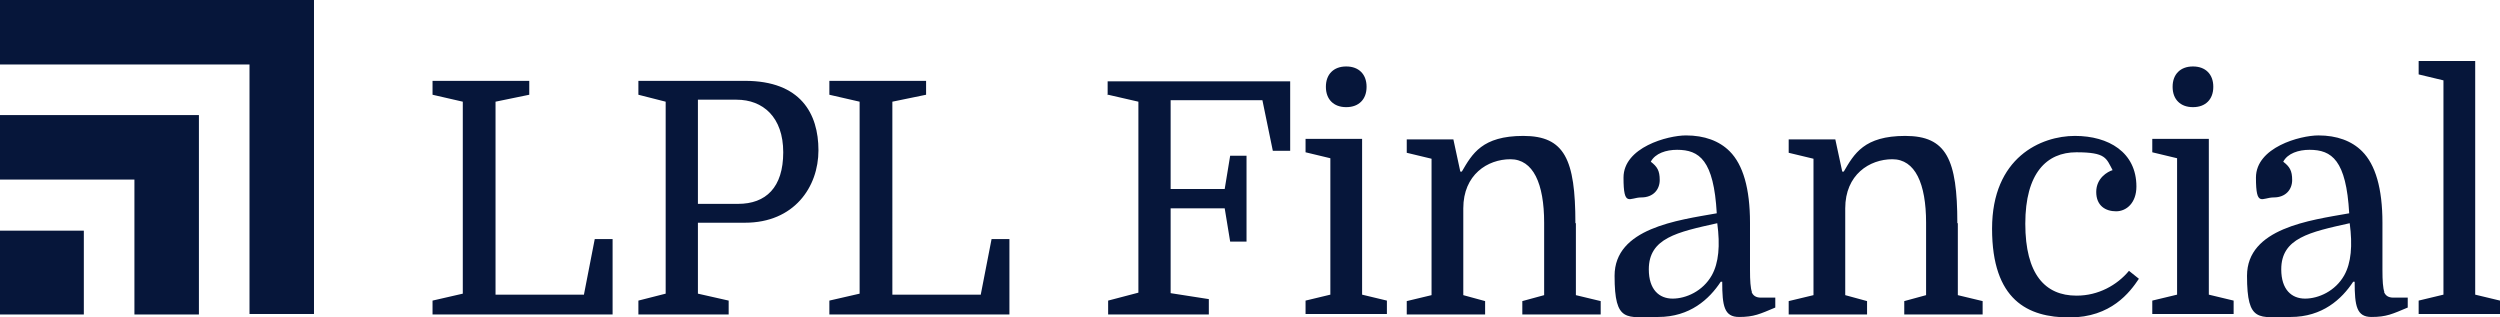
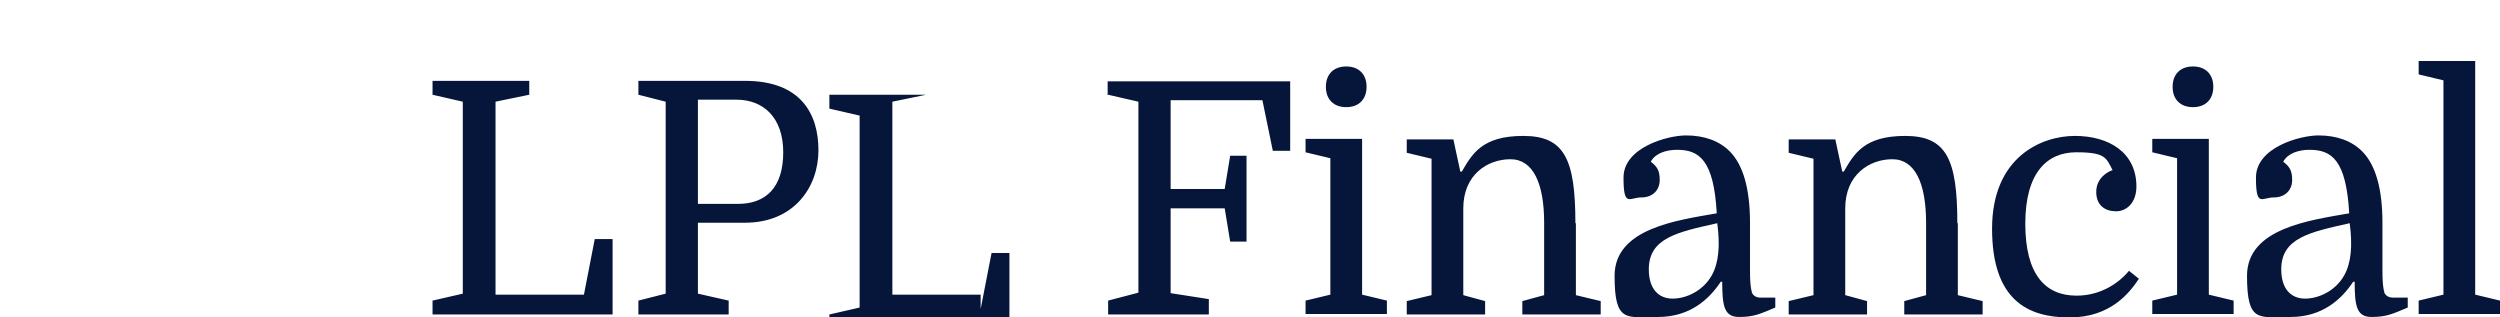
<svg xmlns="http://www.w3.org/2000/svg" id="Layer_1" version="1.1" viewBox="0 0 504 64">
  <defs>
    <style>
      .st0 {
        fill: #06163a;
      }
    </style>
  </defs>
-   <path class="st0" d="M0,36.2h27.1v27.2h13V23.2H0v13ZM0,0v13h50.3v50.3h13V0H0ZM0,63.4h16.9v-16.9H0v16.9Z" />
-   <path class="st0" d="M394.6,45c0-12.9-2.2-17.6-10.5-17.6s-10.3,3.6-12.4,7.2h-.3l-1.4-6.5h-9.4v2.7l5,1.2v27.5l-5,1.2v2.7h15.8v-2.7l-4.4-1.2v-17.5c0-6.8,4.9-9.9,9.5-9.9s6.8,4.9,6.8,12.8v14.6l-4.4,1.2v2.7h15.8v-2.7l-5-1.2v-14.5ZM418.6,59.6c-6.3,0-10.3-4.3-10.3-14.5s4.3-14.4,10.3-14.4,6,1.2,7.3,3.6c-1,.3-3.3,1.6-3.3,4.4s1.9,3.9,4,3.9,4.1-1.7,4.1-5c0-6.9-5.6-10.2-12.4-10.2s-16.7,4.3-16.7,18.7,7.2,17.9,15.6,17.9,12.2-5.1,14-7.8l-2-1.6c-2.4,2.9-6.2,5-10.5,5M317.6,45c0-12.9-2.2-17.6-10.5-17.6s-10.3,3.6-12.4,7.2h-.3l-1.4-6.5h-9.4v2.7l5,1.2v27.5l-5,1.2v2.7h15.8v-2.7l-4.4-1.2v-17.5c0-6.8,4.9-9.9,9.5-9.9s6.8,4.9,6.8,12.8v14.6l-4.4,1.2v2.7h15.8v-2.7l-5-1.2v-14.5ZM345.1,55.5c-1.8,3.2-5.2,4.7-7.9,4.7s-4.8-1.8-4.8-5.9c0-6.3,5.7-7.5,13.8-9.3.6,4.5.3,8-1.1,10.5M353.2,58.9c-.3-.8-.4-2.3-.4-4.5v-9.5c0-6.9-1.4-11.7-4.1-14.4-2.1-2.1-5.1-3.2-8.8-3.2s-12.6,2.4-12.6,8.5,1.2,4,3.6,4,3.7-1.6,3.7-3.5-.5-2.7-1.8-3.7c.9-1.7,3.1-2.4,5.3-2.4,4.5,0,7.4,2.1,8,12.8-7.9,1.4-20.6,3-20.6,12.6s2.4,8.3,8.8,8.3,10.3-3.6,12.6-7.1h.3c0,4.9.4,7.1,3.4,7.1s4.2-.6,7.3-1.9v-2h-2.9c-1,0-1.6-.4-1.9-1.2M445.3,28h-11.4v2.7l5,1.2v27.5l-5,1.2v2.7h16.4v-2.7l-5-1.2v-31.4ZM499,59.4V12.3h-11.4v2.7l5,1.2v43.2l-5,1.2v2.7h16.4v-2.7l-5-1.2ZM472.6,55.5c-1.8,3.2-5.2,4.7-7.9,4.7s-4.8-1.8-4.8-5.9c0-6.3,5.7-7.5,13.8-9.3.6,4.5.3,8-1.1,10.5M480.7,58.9c-.3-.8-.4-2.3-.4-4.5v-9.5c0-6.9-1.4-11.7-4.1-14.4-2.1-2.1-5.1-3.2-8.8-3.2s-12.6,2.4-12.6,8.5,1.2,4,3.6,4,3.7-1.6,3.7-3.5-.5-2.7-1.8-3.7c.9-1.7,3.1-2.4,5.3-2.4,4.5,0,7.4,2.1,8,12.8-7.9,1.4-20.6,3-20.6,12.6s2.4,8.3,8.8,8.3,10.3-3.6,12.6-7.1h.3c0,4.9.4,7.1,3.4,7.1s4.2-.6,7.3-1.9v-2h-2.9c-1,0-1.6-.4-1.9-1.2M197.7,59.4h-17.8V20.5l6.8-1.4v-2.8h-19.5v2.8l6.1,1.4v38.7l-6.1,1.4v2.8h36.3v-15.2h-3.6l-2.2,11.3ZM271.4,21.6c1.3,0,2.3-.4,3-1.1.7-.7,1.1-1.7,1.1-3s-.4-2.3-1.1-3-1.7-1.1-3-1.1-2.3.4-3,1.1c-.7.7-1.1,1.7-1.1,3s.4,2.3,1.1,3c.7.7,1.7,1.1,3,1.1M117.7,59.4h-17.8V20.5l6.8-1.4v-2.8h-19.5v2.8l6.1,1.4v38.7l-6.1,1.4v2.8h36.3v-15.2h-3.6l-2.2,11.3ZM148.8,41.1h-8.1v-21h7.8c5.3,0,9.4,3.5,9.4,10.6s-3.5,10.4-9.1,10.4M150.3,16.3h-21.6v2.8l5.5,1.4v38.7l-5.5,1.4v2.8h18.2v-2.8l-6.2-1.4v-14.3h9.5c9.9,0,14.8-7.2,14.8-14.6s-3.6-14-14.8-14M442.1,21.6c1.3,0,2.3-.4,3-1.1.7-.7,1.1-1.7,1.1-3s-.4-2.3-1.1-3c-.7-.7-1.7-1.1-3-1.1s-2.3.4-3,1.1c-.7.7-1.1,1.7-1.1,3s.4,2.3,1.1,3c.7.7,1.7,1.1,3,1.1M223.4,19.1l6.1,1.4v38.5l-6.1,1.6v2.8h20.3v-3.1l-7.7-1.2v-17.1h10.9l1.1,6.7h3.3v-17.3h-3.3l-1.1,6.7h-10.9v-17.9h18.5l2.1,10.2h3.5v-14h-36.8v2.8ZM274.6,28h-11.4v2.7l5,1.2v27.5l-5,1.2v2.7h16.4v-2.7l-5-1.2v-31.4Z" />
+   <path class="st0" d="M394.6,45c0-12.9-2.2-17.6-10.5-17.6s-10.3,3.6-12.4,7.2h-.3l-1.4-6.5h-9.4v2.7l5,1.2v27.5l-5,1.2v2.7h15.8v-2.7l-4.4-1.2v-17.5c0-6.8,4.9-9.9,9.5-9.9s6.8,4.9,6.8,12.8v14.6l-4.4,1.2v2.7h15.8v-2.7l-5-1.2v-14.5ZM418.6,59.6c-6.3,0-10.3-4.3-10.3-14.5s4.3-14.4,10.3-14.4,6,1.2,7.3,3.6c-1,.3-3.3,1.6-3.3,4.4s1.9,3.9,4,3.9,4.1-1.7,4.1-5c0-6.9-5.6-10.2-12.4-10.2s-16.7,4.3-16.7,18.7,7.2,17.9,15.6,17.9,12.2-5.1,14-7.8l-2-1.6c-2.4,2.9-6.2,5-10.5,5M317.6,45c0-12.9-2.2-17.6-10.5-17.6s-10.3,3.6-12.4,7.2h-.3l-1.4-6.5h-9.4v2.7l5,1.2v27.5l-5,1.2v2.7h15.8v-2.7l-4.4-1.2v-17.5c0-6.8,4.9-9.9,9.5-9.9s6.8,4.9,6.8,12.8v14.6l-4.4,1.2v2.7h15.8v-2.7l-5-1.2v-14.5ZM345.1,55.5c-1.8,3.2-5.2,4.7-7.9,4.7s-4.8-1.8-4.8-5.9c0-6.3,5.7-7.5,13.8-9.3.6,4.5.3,8-1.1,10.5M353.2,58.9c-.3-.8-.4-2.3-.4-4.5v-9.5c0-6.9-1.4-11.7-4.1-14.4-2.1-2.1-5.1-3.2-8.8-3.2s-12.6,2.4-12.6,8.5,1.2,4,3.6,4,3.7-1.6,3.7-3.5-.5-2.7-1.8-3.7c.9-1.7,3.1-2.4,5.3-2.4,4.5,0,7.4,2.1,8,12.8-7.9,1.4-20.6,3-20.6,12.6s2.4,8.3,8.8,8.3,10.3-3.6,12.6-7.1h.3c0,4.9.4,7.1,3.4,7.1s4.2-.6,7.3-1.9v-2h-2.9c-1,0-1.6-.4-1.9-1.2M445.3,28h-11.4v2.7l5,1.2v27.5l-5,1.2v2.7h16.4v-2.7l-5-1.2v-31.4ZM499,59.4V12.3h-11.4v2.7l5,1.2v43.2l-5,1.2v2.7h16.4v-2.7l-5-1.2ZM472.6,55.5c-1.8,3.2-5.2,4.7-7.9,4.7s-4.8-1.8-4.8-5.9c0-6.3,5.7-7.5,13.8-9.3.6,4.5.3,8-1.1,10.5M480.7,58.9c-.3-.8-.4-2.3-.4-4.5v-9.5c0-6.9-1.4-11.7-4.1-14.4-2.1-2.1-5.1-3.2-8.8-3.2s-12.6,2.4-12.6,8.5,1.2,4,3.6,4,3.7-1.6,3.7-3.5-.5-2.7-1.8-3.7c.9-1.7,3.1-2.4,5.3-2.4,4.5,0,7.4,2.1,8,12.8-7.9,1.4-20.6,3-20.6,12.6s2.4,8.3,8.8,8.3,10.3-3.6,12.6-7.1h.3c0,4.9.4,7.1,3.4,7.1s4.2-.6,7.3-1.9v-2h-2.9c-1,0-1.6-.4-1.9-1.2M197.7,59.4h-17.8V20.5l6.8-1.4h-19.5v2.8l6.1,1.4v38.7l-6.1,1.4v2.8h36.3v-15.2h-3.6l-2.2,11.3ZM271.4,21.6c1.3,0,2.3-.4,3-1.1.7-.7,1.1-1.7,1.1-3s-.4-2.3-1.1-3-1.7-1.1-3-1.1-2.3.4-3,1.1c-.7.7-1.1,1.7-1.1,3s.4,2.3,1.1,3c.7.7,1.7,1.1,3,1.1M117.7,59.4h-17.8V20.5l6.8-1.4v-2.8h-19.5v2.8l6.1,1.4v38.7l-6.1,1.4v2.8h36.3v-15.2h-3.6l-2.2,11.3ZM148.8,41.1h-8.1v-21h7.8c5.3,0,9.4,3.5,9.4,10.6s-3.5,10.4-9.1,10.4M150.3,16.3h-21.6v2.8l5.5,1.4v38.7l-5.5,1.4v2.8h18.2v-2.8l-6.2-1.4v-14.3h9.5c9.9,0,14.8-7.2,14.8-14.6s-3.6-14-14.8-14M442.1,21.6c1.3,0,2.3-.4,3-1.1.7-.7,1.1-1.7,1.1-3s-.4-2.3-1.1-3c-.7-.7-1.7-1.1-3-1.1s-2.3.4-3,1.1c-.7.7-1.1,1.7-1.1,3s.4,2.3,1.1,3c.7.7,1.7,1.1,3,1.1M223.4,19.1l6.1,1.4v38.5l-6.1,1.6v2.8h20.3v-3.1l-7.7-1.2v-17.1h10.9l1.1,6.7h3.3v-17.3h-3.3l-1.1,6.7h-10.9v-17.9h18.5l2.1,10.2h3.5v-14h-36.8v2.8ZM274.6,28h-11.4v2.7l5,1.2v27.5l-5,1.2v2.7h16.4v-2.7l-5-1.2v-31.4Z" />
</svg>